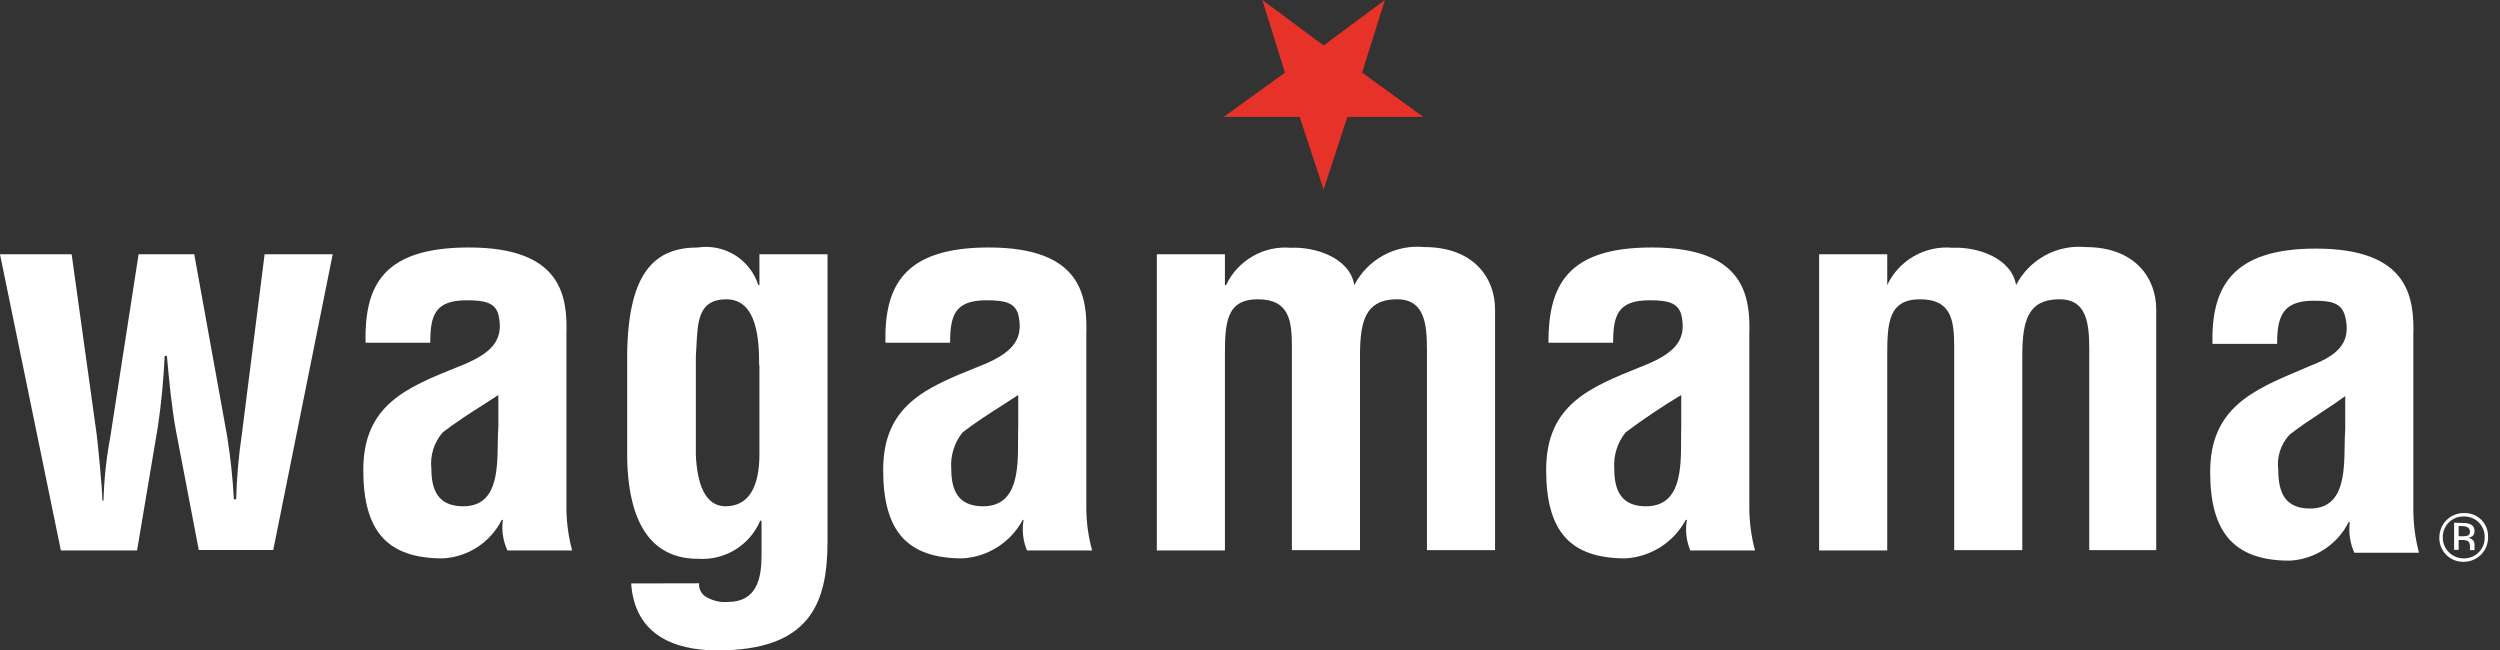
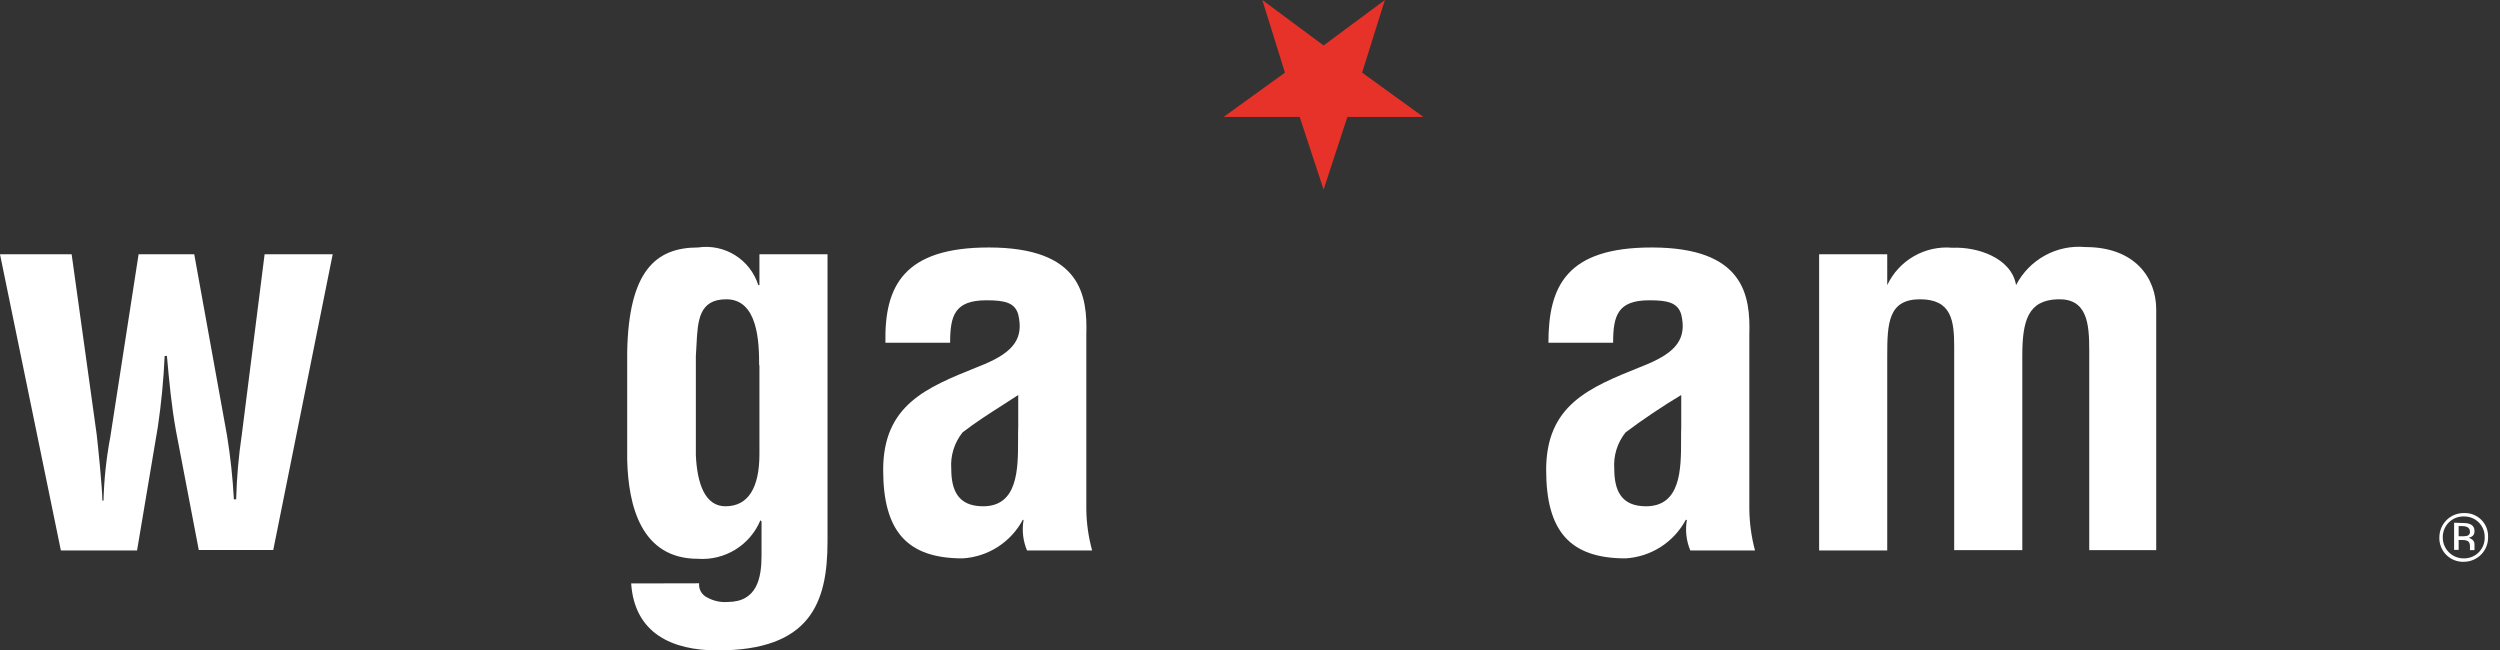
<svg xmlns="http://www.w3.org/2000/svg" width="123" height="32" viewBox="0 0 123 32" fill="none">
  <rect x="0" y="0" width="123" height="32" fill="#333333" stroke="none" />
  <path fill-rule="evenodd" clip-rule="evenodd" d="M70.032 5.754H66.291L65.121 9.327L63.944 5.754H60.203L63.219 3.573L62.105 0L65.121 2.236L68.137 0L67.016 3.573L70.032 5.754Z" fill="#E63228" />
-   <path d="M56.916 12.51H60.266V14.028H60.322C60.602 13.434 61.057 12.94 61.626 12.611C62.195 12.282 62.851 12.135 63.505 12.19C64.731 12.134 66.41 12.691 66.633 14.028C66.952 13.407 67.451 12.896 68.065 12.562C68.679 12.228 69.379 12.086 70.074 12.155C72.491 12.155 73.557 13.659 73.557 15.226V27.068H70.206V17.24C70.206 15.902 70.088 14.676 68.639 14.725C67.19 14.774 66.912 15.784 66.912 17.511V27.068H63.561V17.072C63.561 15.791 63.443 14.725 61.883 14.725C60.322 14.725 60.266 15.895 60.266 17.511V27.082H56.916V12.51Z" fill="white" />
  <path fill-rule="evenodd" clip-rule="evenodd" d="M35.302 32C33.066 32 31.22 31.164 31.053 28.705L34.396 28.698C34.383 28.841 34.413 28.984 34.484 29.109C34.556 29.234 34.663 29.334 34.793 29.395C35.099 29.565 35.447 29.643 35.796 29.617C37.245 29.617 37.468 28.447 37.468 27.326V25.654L37.412 25.598C37.163 26.196 36.733 26.7 36.181 27.04C35.63 27.38 34.986 27.538 34.34 27.493C31.554 27.493 30.913 24.909 30.858 22.617V17.309C30.934 13.346 32.251 12.176 34.34 12.176C34.975 12.081 35.622 12.216 36.166 12.555C36.709 12.895 37.114 13.417 37.308 14.028H37.364V12.51H40.714V26.636C40.714 29.652 39.878 32 35.302 32ZM37.364 22.338V17.978L37.35 17.964C37.35 16.815 37.287 14.725 35.734 14.725C34.381 14.725 34.328 15.782 34.267 16.979C34.258 17.157 34.249 17.337 34.236 17.518V22.394C34.299 23.787 34.682 24.909 35.692 24.909C36.806 24.909 37.364 24.01 37.364 22.338Z" fill="white" />
-   <path fill-rule="evenodd" clip-rule="evenodd" d="M28.148 27.082C27.974 26.427 27.88 25.753 27.869 25.076V16.473C27.925 14.572 27.646 12.176 23.07 12.176C18.821 12.176 17.93 14.07 17.985 16.863H21.169C21.169 15.526 21.391 14.774 22.959 14.774C23.85 14.774 24.352 14.885 24.519 15.47C24.798 16.64 24.296 17.309 22.847 17.922C22.724 17.972 22.602 18.021 22.48 18.07L22.479 18.071C20.006 19.067 17.874 19.925 17.874 23.119C17.874 26.135 19.051 27.472 21.782 27.472C22.39 27.442 22.98 27.25 23.49 26.917C24 26.584 24.413 26.122 24.686 25.577H24.742C24.67 26.09 24.748 26.612 24.965 27.082H28.148ZM24.491 21.812C24.471 23.195 24.445 24.909 22.791 24.909C21.559 24.909 21.224 24.122 21.224 23.063C21.188 22.742 21.219 22.417 21.314 22.109C21.41 21.801 21.57 21.516 21.782 21.273C22.404 20.79 23.078 20.36 23.71 19.957C23.99 19.778 24.263 19.605 24.519 19.434V20.994C24.499 21.239 24.495 21.518 24.491 21.812Z" fill="white" />
  <path d="M9.557 12.51H6.819L5.426 21.503C5.232 22.535 5.12 23.58 5.092 24.63H5.036C5.036 24.01 4.813 21.844 4.758 21.384L3.525 12.51H0L2.995 27.082H6.743L7.767 20.994C7.937 19.84 8.049 18.677 8.101 17.511H8.212C8.324 18.744 8.435 19.97 8.658 21.196L9.78 27.061H13.444L16.369 12.51H13.019L11.897 21.384C11.74 22.439 11.647 23.502 11.619 24.567H11.507C11.451 23.522 11.339 22.48 11.173 21.447L9.557 12.51Z" fill="white" />
  <path fill-rule="evenodd" clip-rule="evenodd" d="M53.733 27.082C53.553 26.428 53.457 25.754 53.447 25.076V16.473C53.503 14.572 53.224 12.176 48.648 12.176C44.468 12.176 43.507 14.07 43.563 16.863H46.746C46.746 15.526 46.969 14.774 48.536 14.774C49.428 14.774 49.929 14.885 50.097 15.47C50.375 16.64 49.874 17.309 48.425 17.922C48.301 17.972 48.179 18.022 48.057 18.071C45.583 19.067 43.452 19.925 43.452 23.119C43.452 26.135 44.629 27.472 47.359 27.472C47.974 27.436 48.568 27.243 49.087 26.911C49.605 26.579 50.03 26.12 50.32 25.577H50.361C50.272 26.085 50.33 26.607 50.529 27.082H53.733ZM50.097 20.994C50.089 21.193 50.089 21.415 50.089 21.649C50.089 23.056 50.089 24.909 48.369 24.909C47.136 24.909 46.802 24.122 46.802 23.063C46.755 22.417 46.954 21.778 47.359 21.273C47.982 20.79 48.655 20.36 49.288 19.957C49.568 19.778 49.84 19.605 50.097 19.434V20.994Z" fill="white" />
  <path fill-rule="evenodd" clip-rule="evenodd" d="M86.346 27.082C86.171 26.427 86.078 25.753 86.067 25.076V16.473C86.123 14.572 85.844 12.176 81.261 12.176C77.081 12.176 76.183 14.07 76.183 16.863H79.366C79.366 15.526 79.589 14.774 81.149 14.774C82.041 14.774 82.543 14.885 82.717 15.47C82.995 16.64 82.494 17.309 81.038 17.922C80.916 17.971 80.796 18.02 80.675 18.069C78.2 19.066 76.071 19.923 76.071 23.119C76.071 26.135 77.242 27.472 79.979 27.472C80.593 27.435 81.188 27.242 81.706 26.91C82.224 26.579 82.649 26.12 82.939 25.577H82.995C82.906 26.085 82.964 26.607 83.162 27.082H86.346ZM82.717 20.994C82.709 21.193 82.709 21.414 82.709 21.648C82.709 23.055 82.708 24.909 80.982 24.909C79.756 24.909 79.422 24.122 79.422 23.063C79.375 22.417 79.574 21.778 79.979 21.273C80.86 20.614 81.774 20 82.717 19.434V20.994Z" fill="white" />
  <path d="M89.501 12.51H92.852V14.028C93.133 13.429 93.593 12.932 94.167 12.603C94.742 12.274 95.403 12.129 96.063 12.19C97.289 12.134 98.967 12.691 99.19 14.028C99.508 13.412 100.002 12.904 100.611 12.57C101.219 12.236 101.913 12.092 102.603 12.155C105.027 12.155 106.086 13.659 106.086 15.226V27.068H102.791V17.24C102.791 15.902 102.687 14.676 101.231 14.725C99.775 14.774 99.497 15.784 99.497 17.511V27.068H96.146V17.072C96.146 15.791 96.028 14.725 94.468 14.725C92.907 14.725 92.852 15.895 92.852 17.511V27.082H89.501V12.51Z" fill="white" />
-   <path fill-rule="evenodd" clip-rule="evenodd" d="M119.014 27.193C118.834 26.511 118.74 25.809 118.736 25.104V16.529C118.791 14.627 118.513 12.231 113.936 12.231C109.757 12.231 108.796 14.182 108.852 16.919H112.035C112.035 15.637 112.258 14.795 113.825 14.795C114.717 14.795 115.218 14.906 115.385 15.582C115.664 16.752 115.162 17.421 113.714 17.978C113.665 17.999 113.616 18.02 113.567 18.04C113.461 18.085 113.356 18.13 113.251 18.174C110.818 19.201 108.74 20.078 108.74 23.23C108.74 26.19 109.91 27.584 112.648 27.584C113.256 27.553 113.846 27.362 114.356 27.029C114.867 26.696 115.279 26.233 115.552 25.689H115.608C115.545 26.201 115.622 26.721 115.831 27.193H119.014ZM115.385 21.105C115.366 21.349 115.362 21.628 115.357 21.922C115.337 23.305 115.311 25.02 113.651 25.02C112.425 25.02 112.091 24.233 112.091 23.119C112.05 22.806 112.079 22.489 112.175 22.189C112.272 21.889 112.433 21.614 112.648 21.384C113.156 20.987 113.703 20.626 114.235 20.275C114.635 20.011 115.026 19.753 115.385 19.489V21.105Z" fill="white" />
  <path fill-rule="evenodd" clip-rule="evenodd" d="M120.742 27.054V25.717L121.188 25.731C121.522 25.731 121.745 25.842 121.745 26.121C121.745 26.288 121.689 26.399 121.466 26.455C121.477 26.46 121.488 26.466 121.5 26.471C121.609 26.523 121.745 26.588 121.745 26.789V27.068H121.522V26.901C121.522 26.678 121.466 26.567 121.132 26.567H120.965V27.054H120.742ZM121.132 25.884H120.965V26.385H121.188C121.411 26.385 121.522 26.33 121.522 26.163C121.522 25.995 121.411 25.884 121.132 25.884Z" fill="white" />
  <path fill-rule="evenodd" clip-rule="evenodd" d="M120.092 26.893C120.034 26.74 120.008 26.577 120.017 26.413C120.02 26.256 120.054 26.1 120.117 25.956C120.181 25.811 120.272 25.681 120.386 25.572C120.5 25.463 120.634 25.378 120.782 25.322C120.929 25.265 121.086 25.238 121.243 25.243C121.398 25.238 121.553 25.265 121.697 25.322C121.841 25.379 121.972 25.465 122.082 25.575C122.191 25.685 122.277 25.816 122.334 25.96C122.391 26.104 122.418 26.258 122.414 26.413C122.418 26.571 122.392 26.728 122.335 26.875C122.279 27.022 122.193 27.157 122.085 27.271C121.976 27.385 121.845 27.476 121.701 27.539C121.557 27.602 121.401 27.637 121.243 27.639C121.08 27.648 120.917 27.623 120.764 27.564C120.611 27.506 120.472 27.416 120.356 27.3C120.241 27.185 120.151 27.046 120.092 26.893ZM120.268 26.017C120.214 26.142 120.185 26.277 120.185 26.413C120.18 26.554 120.204 26.694 120.255 26.824C120.307 26.955 120.385 27.073 120.484 27.173C120.583 27.272 120.702 27.35 120.832 27.401C120.963 27.453 121.103 27.477 121.243 27.472C121.38 27.471 121.514 27.443 121.639 27.389C121.764 27.334 121.877 27.256 121.971 27.157C122.064 27.058 122.137 26.941 122.185 26.813C122.232 26.685 122.253 26.549 122.246 26.413C122.247 26.281 122.222 26.15 122.172 26.028C122.122 25.906 122.048 25.795 121.955 25.702C121.861 25.609 121.75 25.535 121.628 25.485C121.506 25.435 121.375 25.409 121.243 25.41C121.107 25.404 120.971 25.425 120.843 25.472C120.716 25.519 120.599 25.592 120.5 25.686C120.401 25.779 120.322 25.892 120.268 26.017Z" fill="white" />
</svg>